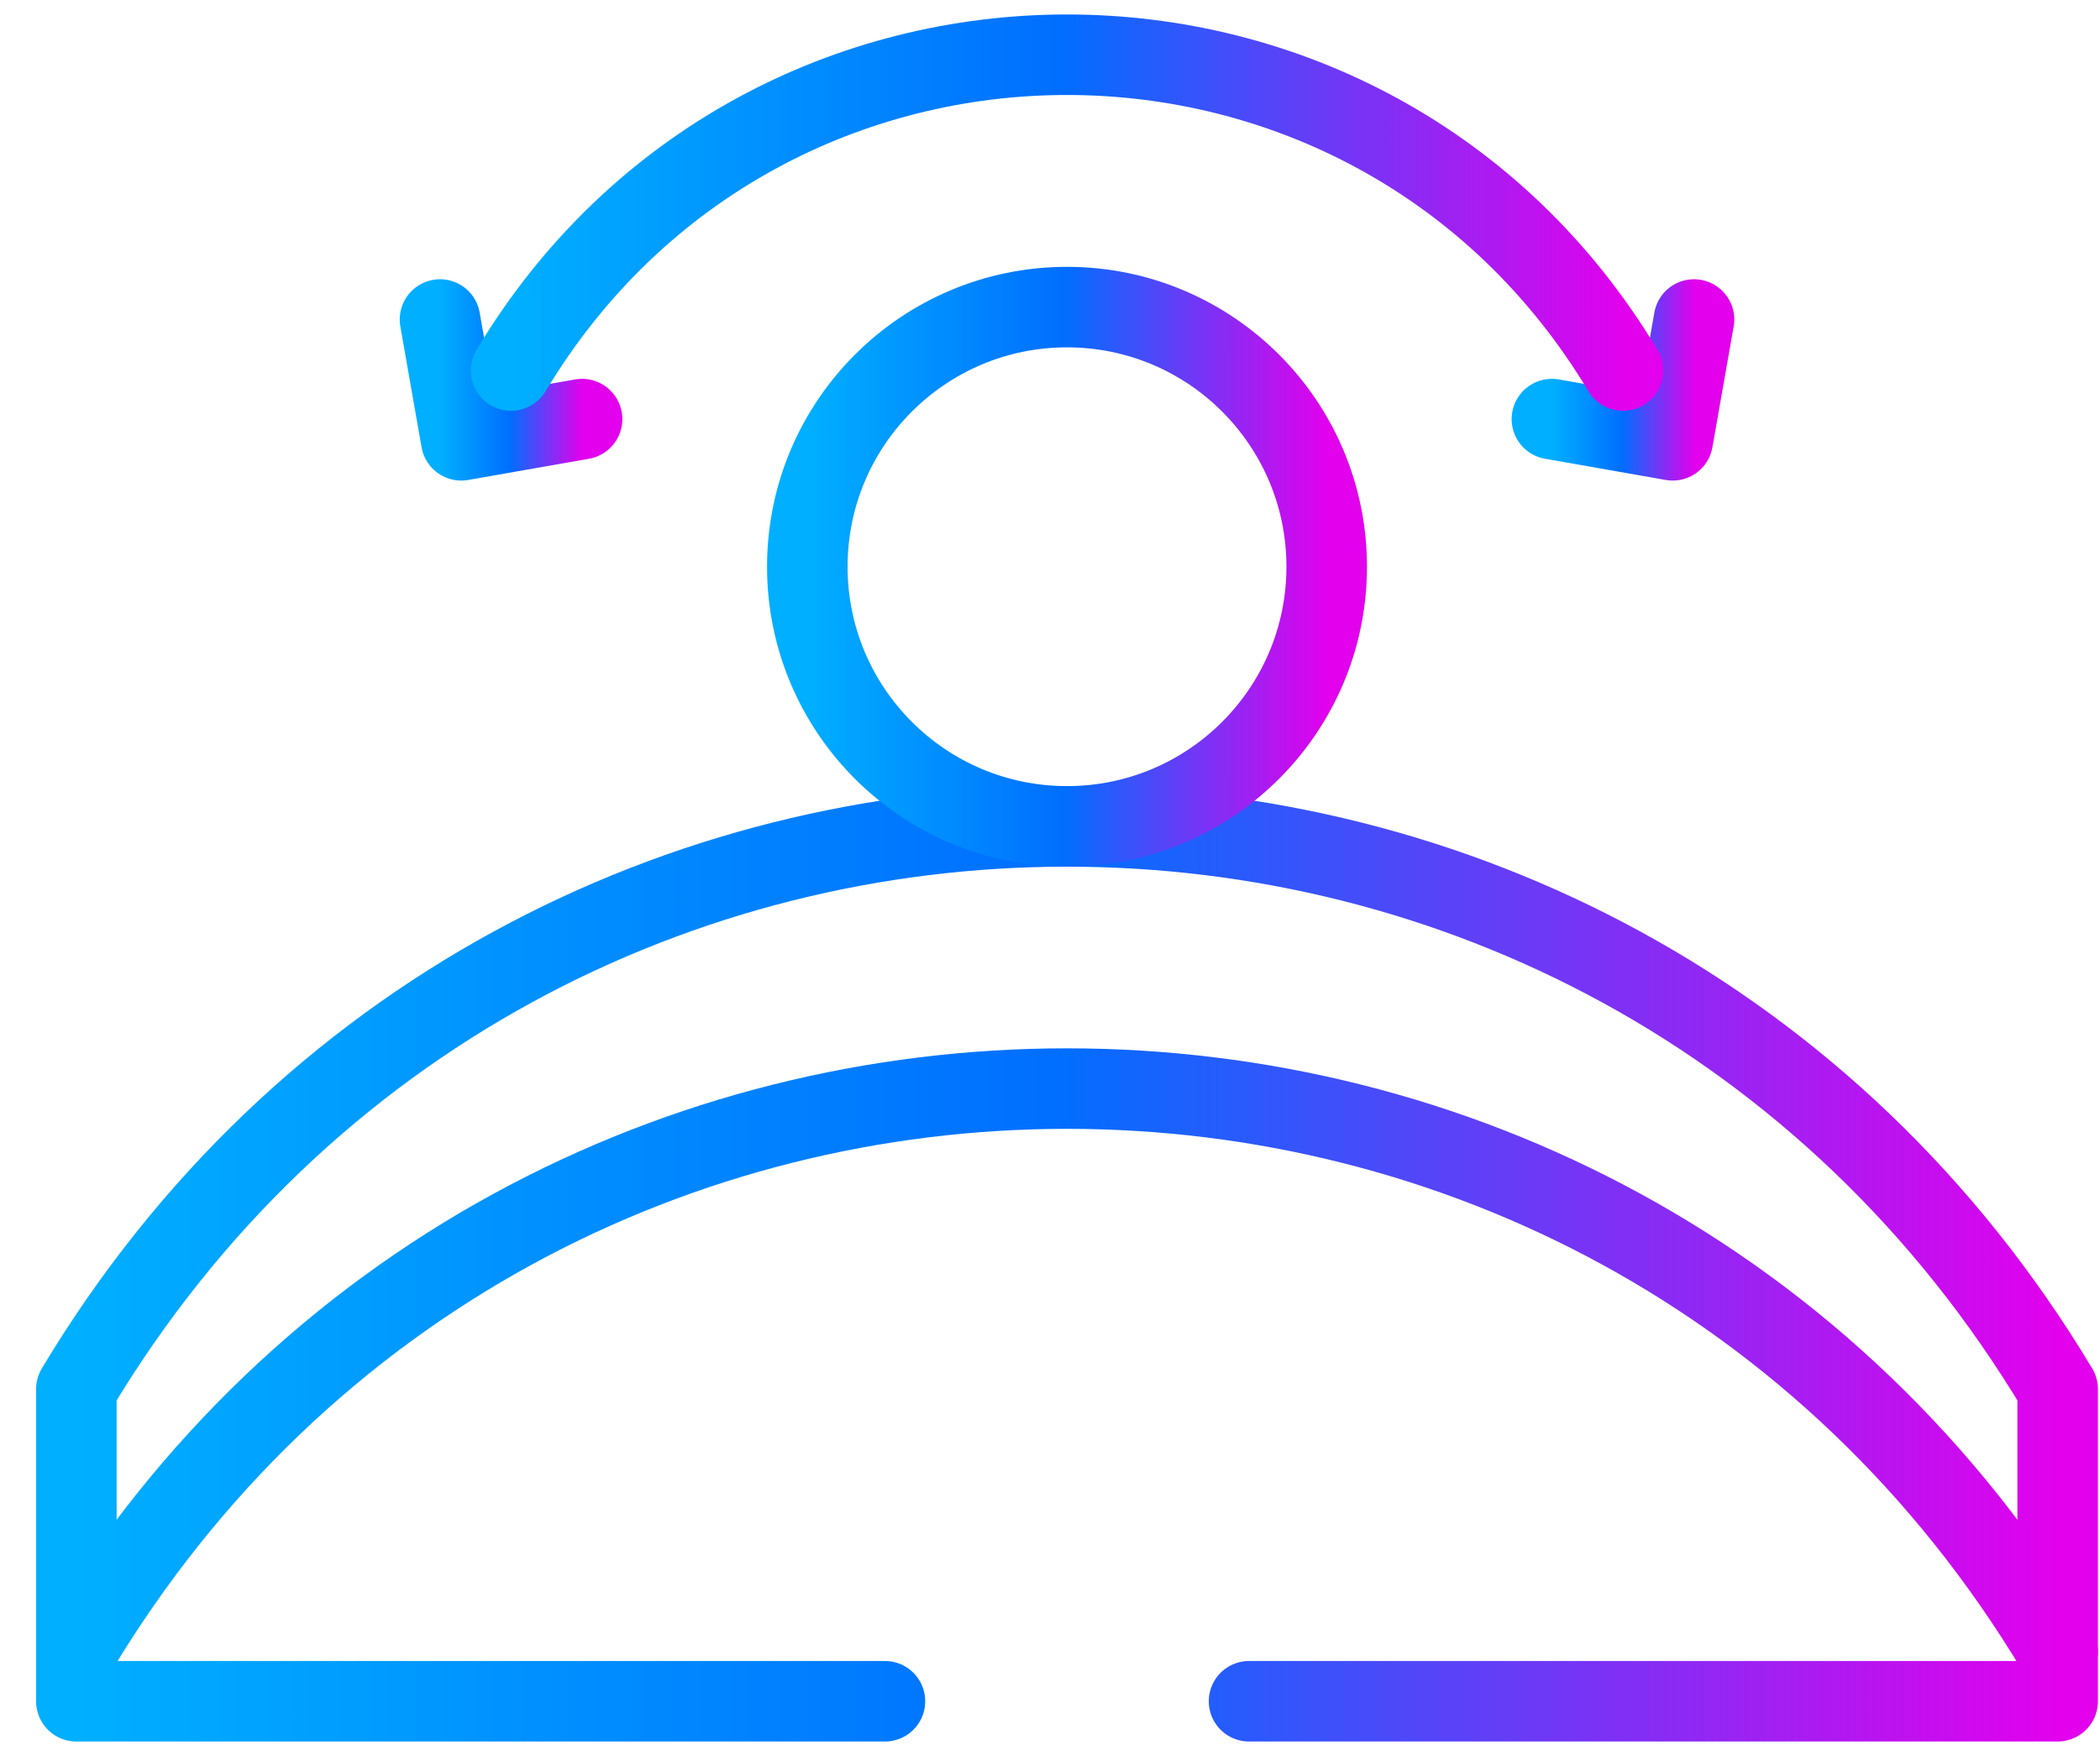
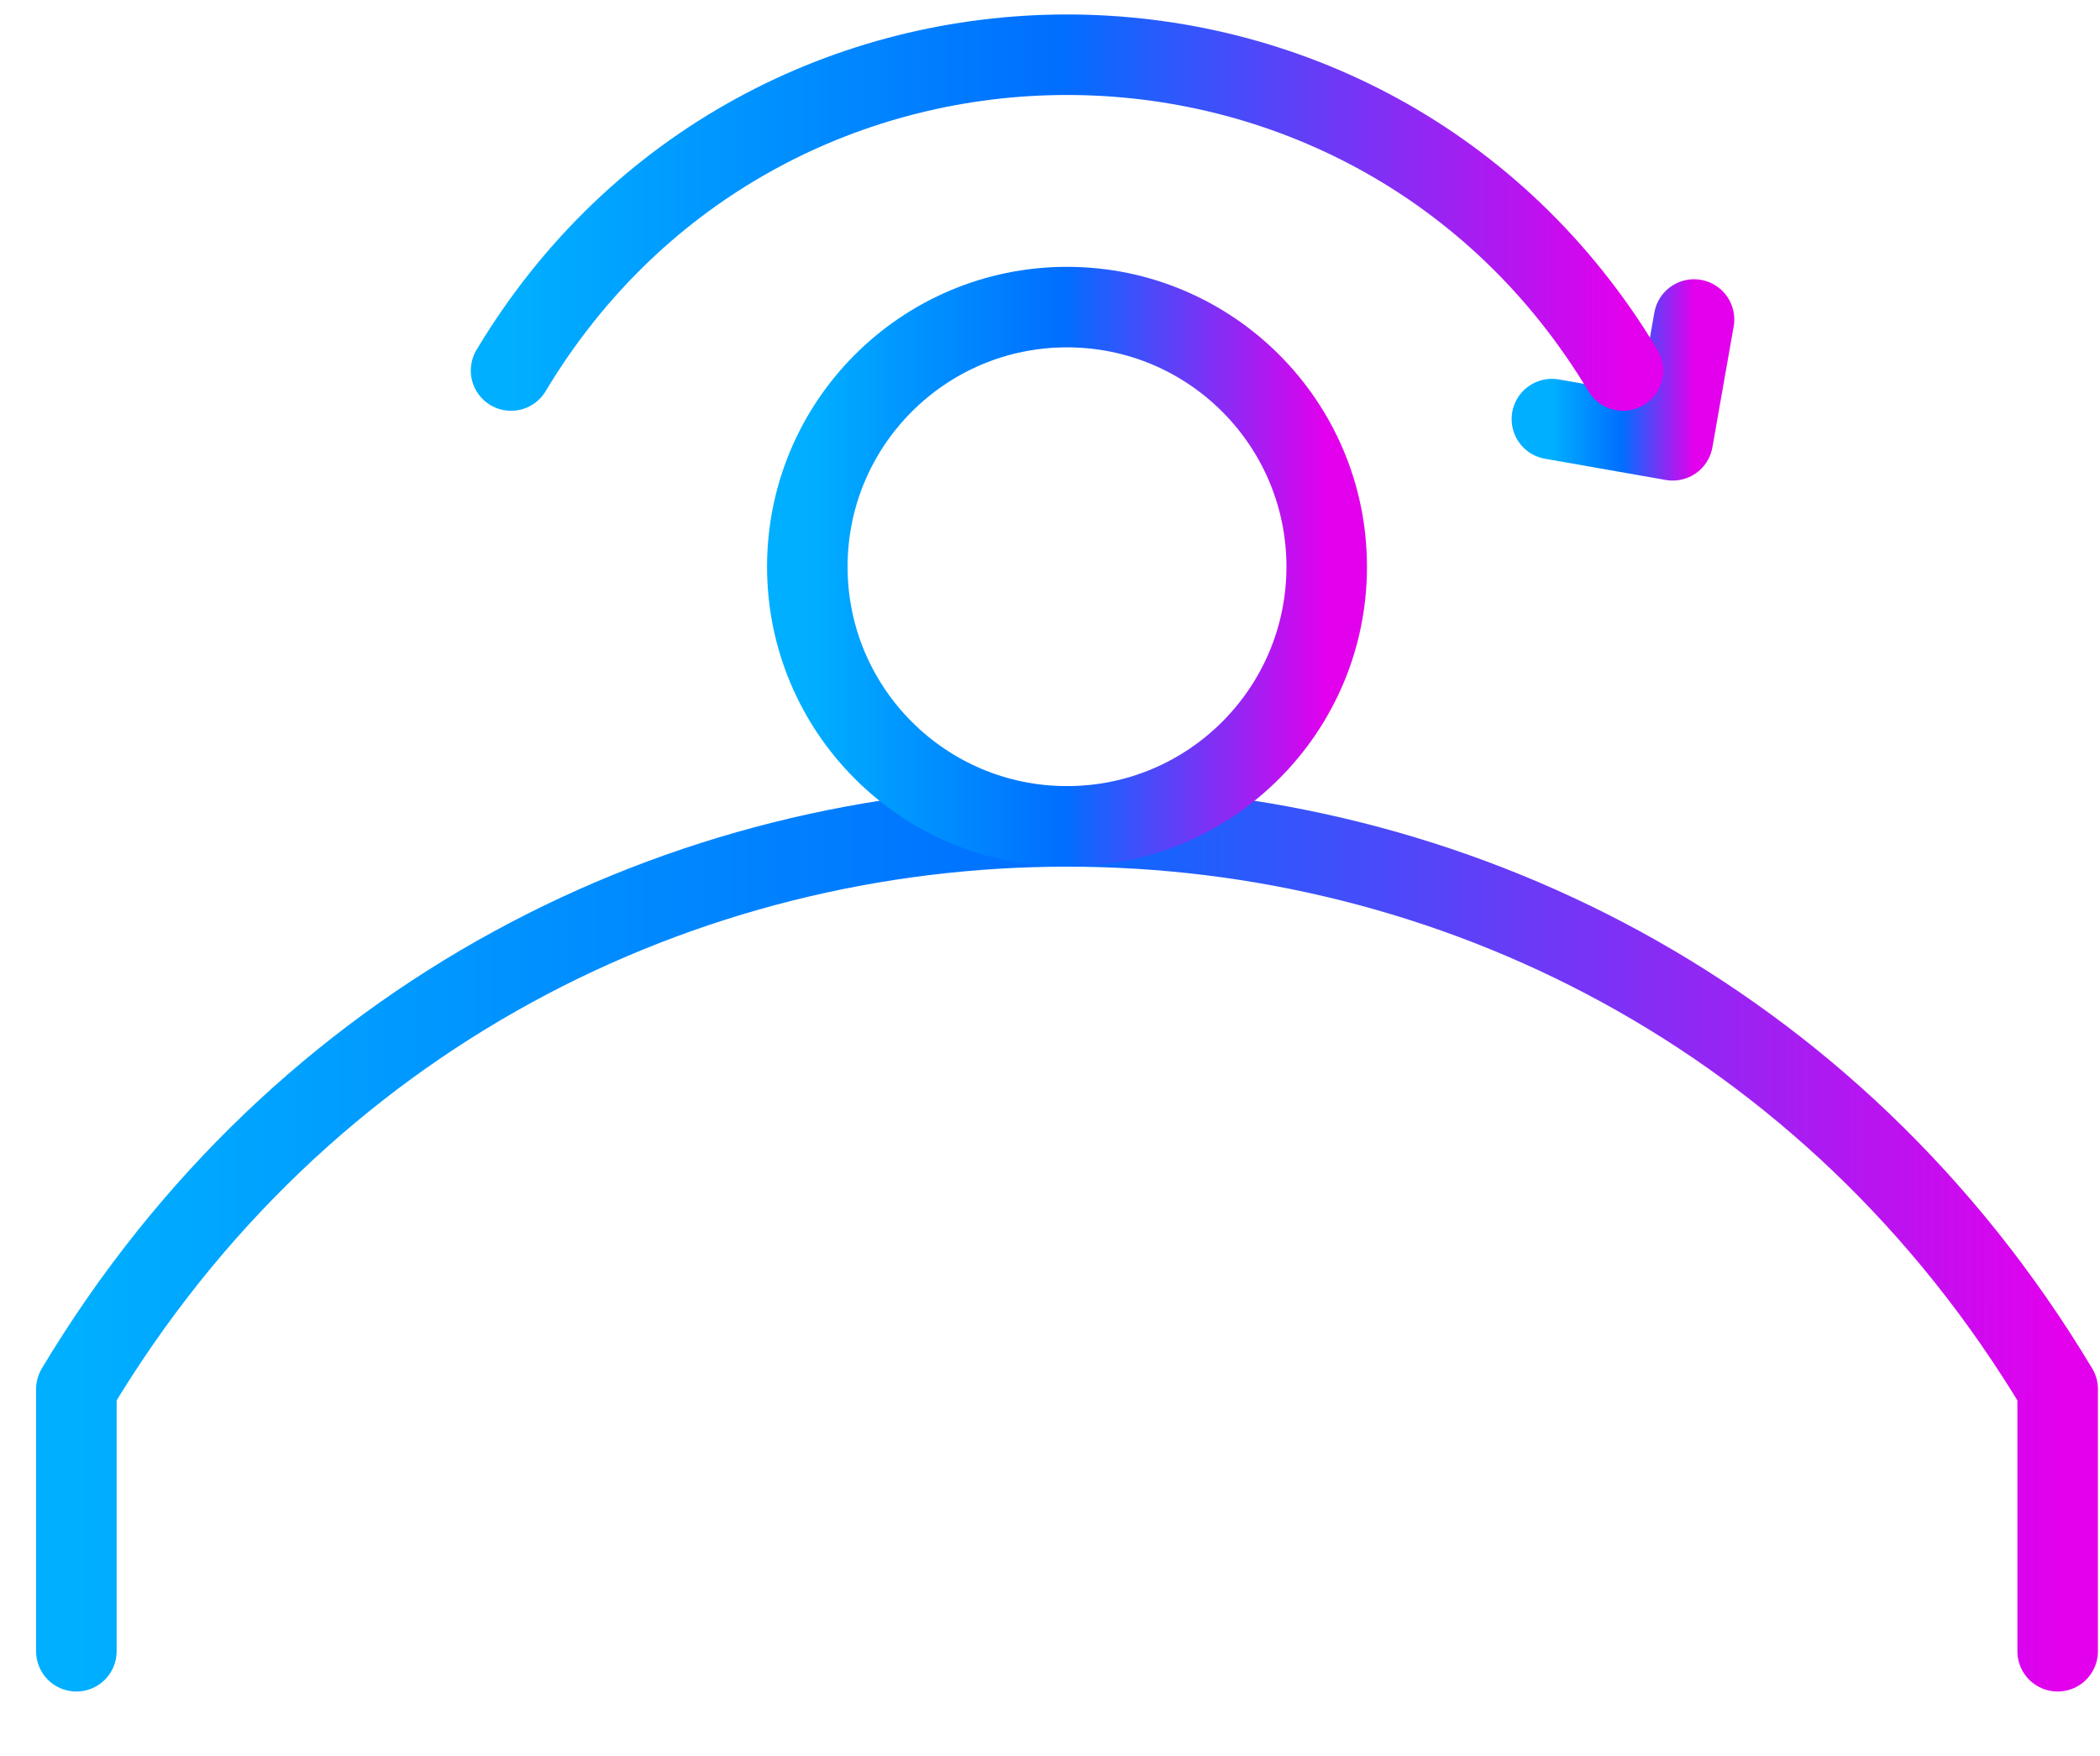
<svg xmlns="http://www.w3.org/2000/svg" width="55" height="46" viewBox="0 0 55 46" fill="none">
  <path d="M53.891 43.258V36.391C42.105 16.736 13.786 16.736 2 36.391V43.258" stroke="url(#paint0_linear_357_930)" stroke-width="2.109" stroke-miterlimit="10" stroke-linecap="round" stroke-linejoin="round" />
-   <path d="M15.245 10.979L12.08 11.535L11.524 8.37" stroke="url(#paint1_linear_357_930)" stroke-width="2.109" stroke-miterlimit="10" stroke-linecap="round" stroke-linejoin="round" />
  <path d="M40.645 10.979L43.81 11.535L44.367 8.37" stroke="url(#paint2_linear_357_930)" stroke-width="2.109" stroke-miterlimit="10" stroke-linecap="round" stroke-linejoin="round" />
  <path d="M13.385 9.707V9.707C19.999 -1.324 35.892 -1.324 42.506 9.707V9.707" stroke="url(#paint3_linear_357_930)" stroke-width="2.109" stroke-miterlimit="10" stroke-linecap="round" stroke-linejoin="round" />
  <path d="M34.747 14.847C34.747 18.603 31.702 21.648 27.945 21.648C24.189 21.648 21.144 18.603 21.144 14.847C21.144 11.09 24.189 8.045 27.945 8.045C31.702 8.045 34.747 11.09 34.747 14.847Z" stroke="url(#paint4_linear_357_930)" stroke-width="2.109" stroke-miterlimit="10" stroke-linecap="round" stroke-linejoin="round" />
-   <path d="M23.177 44.568H2V43.259C13.786 23.604 42.105 23.604 53.891 43.259V44.568H32.713" stroke="url(#paint5_linear_357_930)" stroke-width="2.109" stroke-miterlimit="10" stroke-linecap="round" stroke-linejoin="round" />
  <defs>
    <linearGradient id="paint0_linear_357_930" x1="2" y1="21.65" x2="53.891" y2="21.65" gradientUnits="userSpaceOnUse">
      <stop stop-color="#00AFFF" />
      <stop offset="0.495" stop-color="#006EFF" />
      <stop offset="1" stop-color="#E200ED" />
    </linearGradient>
    <linearGradient id="paint1_linear_357_930" x1="11.524" y1="8.37" x2="15.245" y2="8.37" gradientUnits="userSpaceOnUse">
      <stop stop-color="#00AFFF" />
      <stop offset="0.495" stop-color="#006EFF" />
      <stop offset="1" stop-color="#E200ED" />
    </linearGradient>
    <linearGradient id="paint2_linear_357_930" x1="40.645" y1="8.37" x2="44.367" y2="8.37" gradientUnits="userSpaceOnUse">
      <stop stop-color="#00AFFF" />
      <stop offset="0.495" stop-color="#006EFF" />
      <stop offset="1" stop-color="#E200ED" />
    </linearGradient>
    <linearGradient id="paint3_linear_357_930" x1="13.385" y1="1.434" x2="42.506" y2="1.434" gradientUnits="userSpaceOnUse">
      <stop stop-color="#00AFFF" />
      <stop offset="0.495" stop-color="#006EFF" />
      <stop offset="1" stop-color="#E200ED" />
    </linearGradient>
    <linearGradient id="paint4_linear_357_930" x1="21.144" y1="8.045" x2="34.747" y2="8.045" gradientUnits="userSpaceOnUse">
      <stop stop-color="#00AFFF" />
      <stop offset="0.495" stop-color="#006EFF" />
      <stop offset="1" stop-color="#E200ED" />
    </linearGradient>
    <linearGradient id="paint5_linear_357_930" x1="2" y1="28.518" x2="53.891" y2="28.518" gradientUnits="userSpaceOnUse">
      <stop stop-color="#00AFFF" />
      <stop offset="0.495" stop-color="#006EFF" />
      <stop offset="1" stop-color="#E200ED" />
    </linearGradient>
  </defs>
</svg>